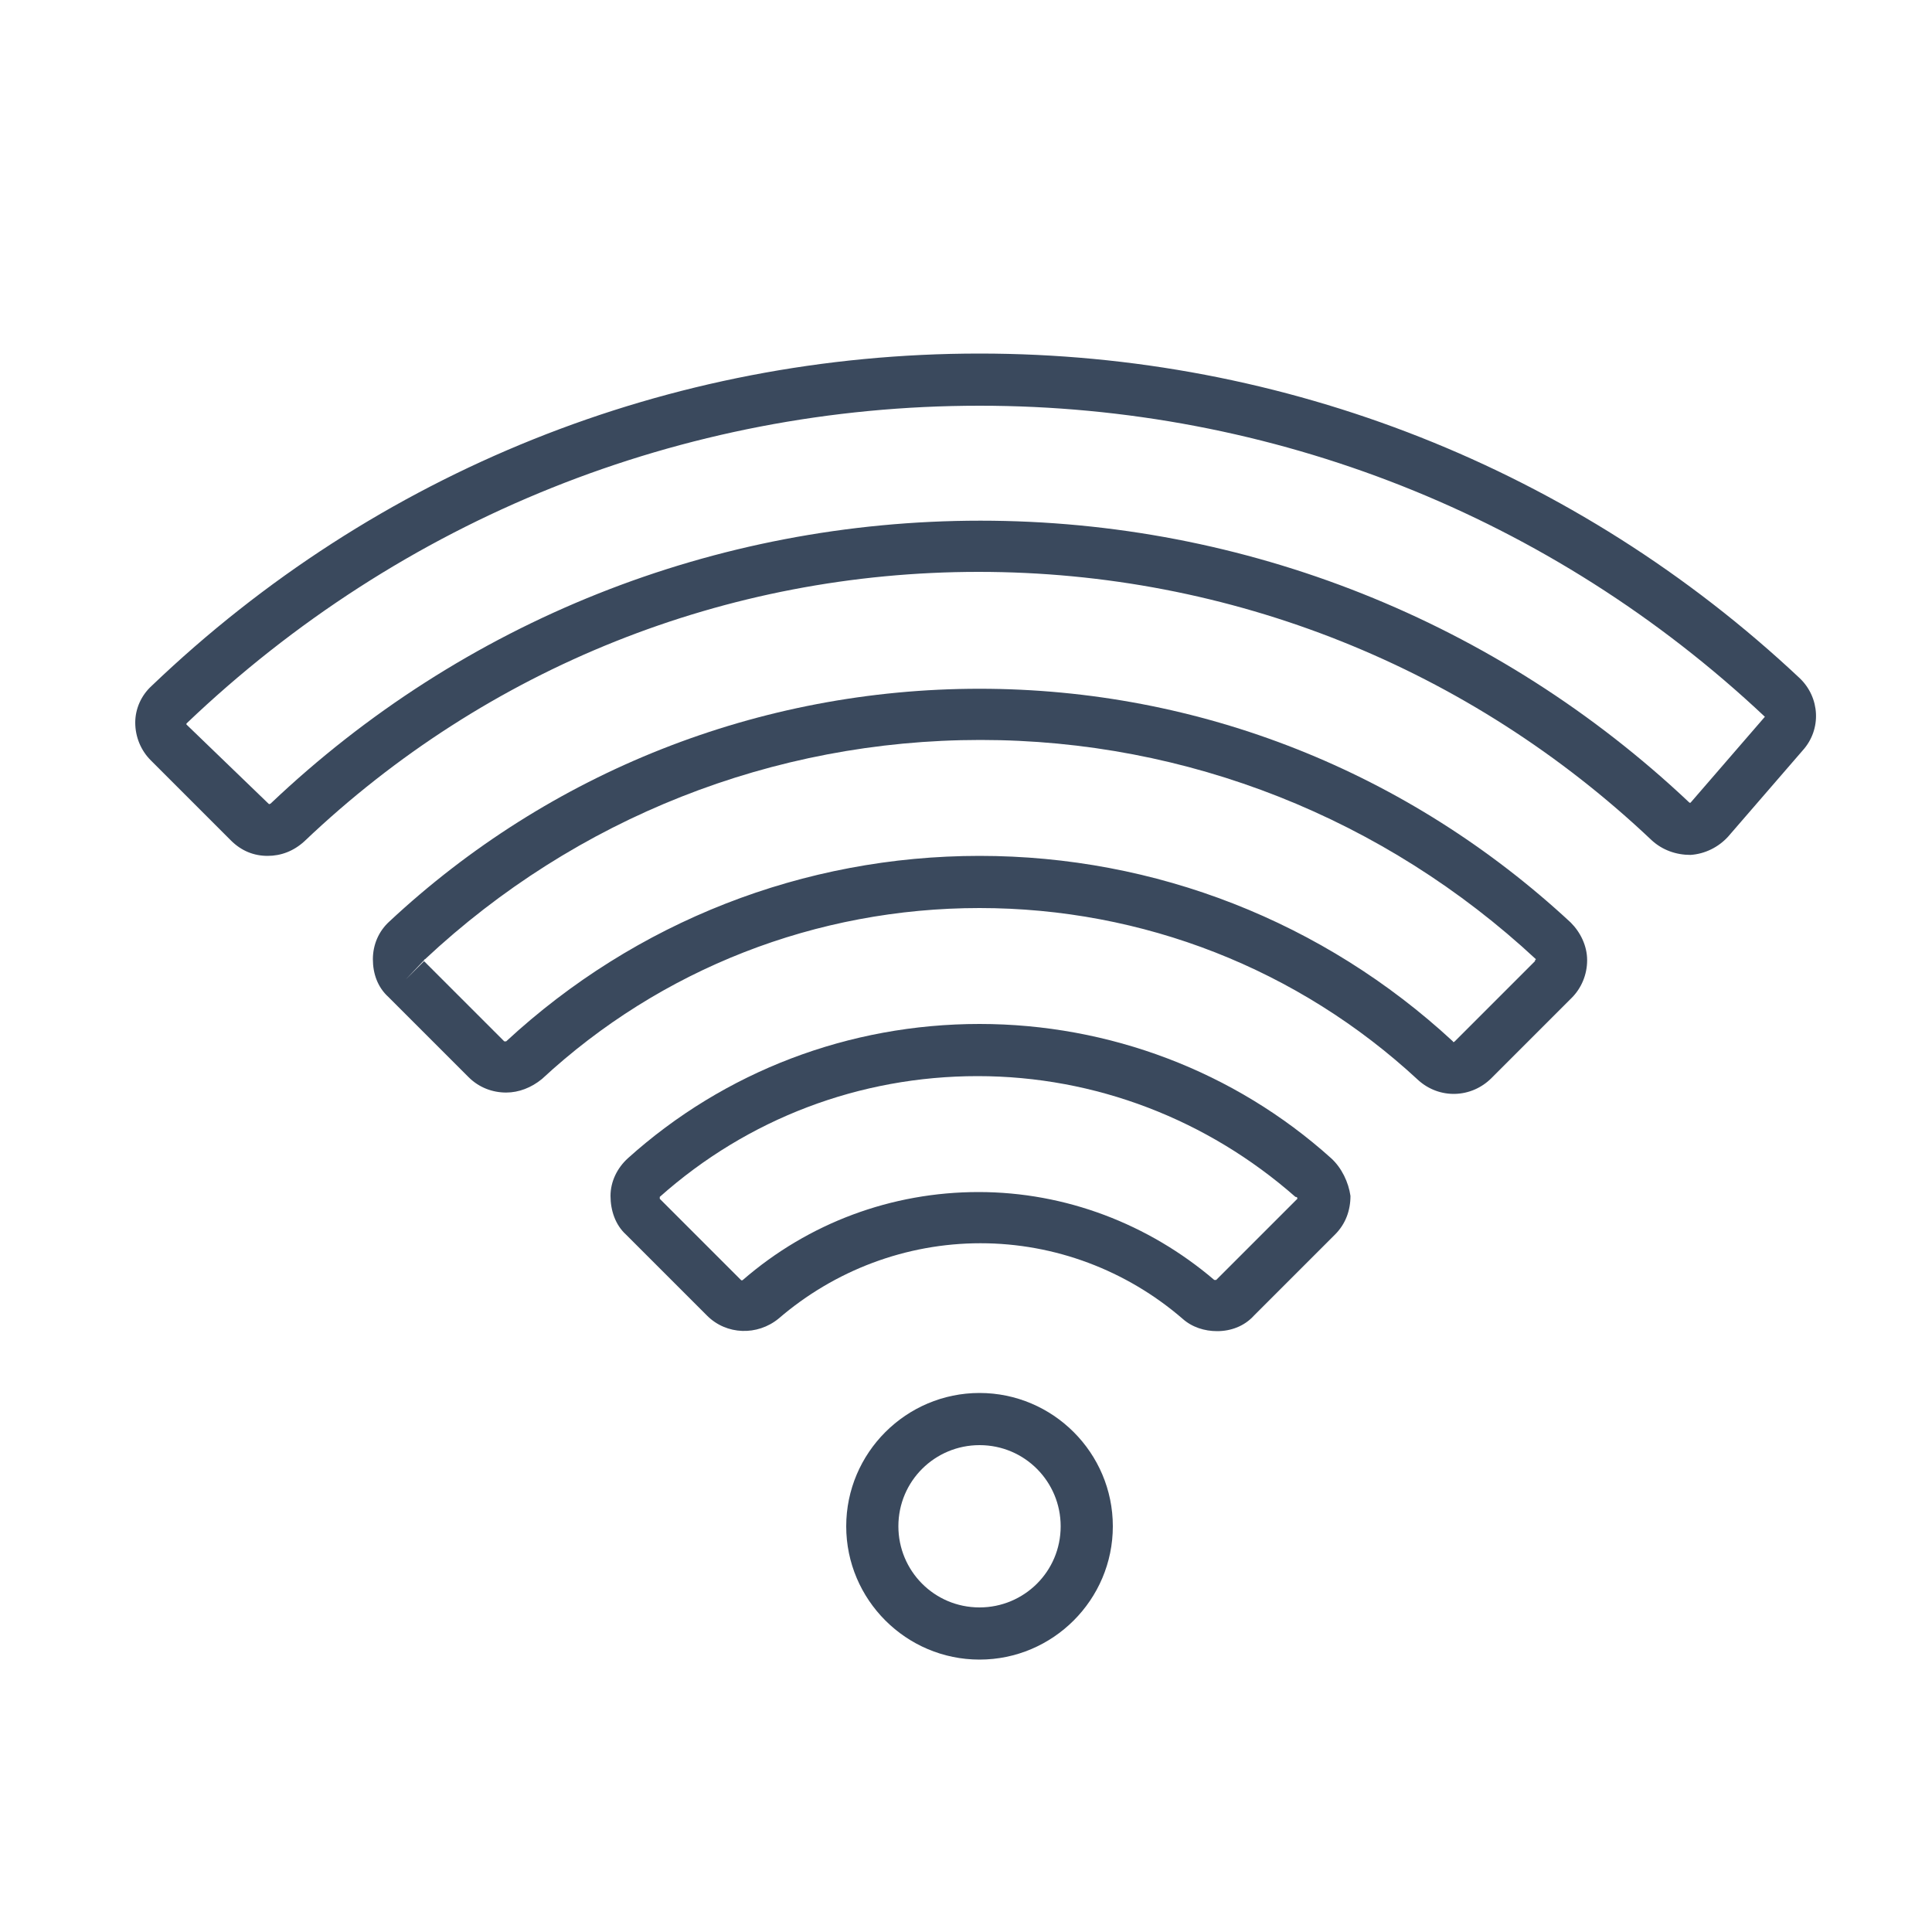
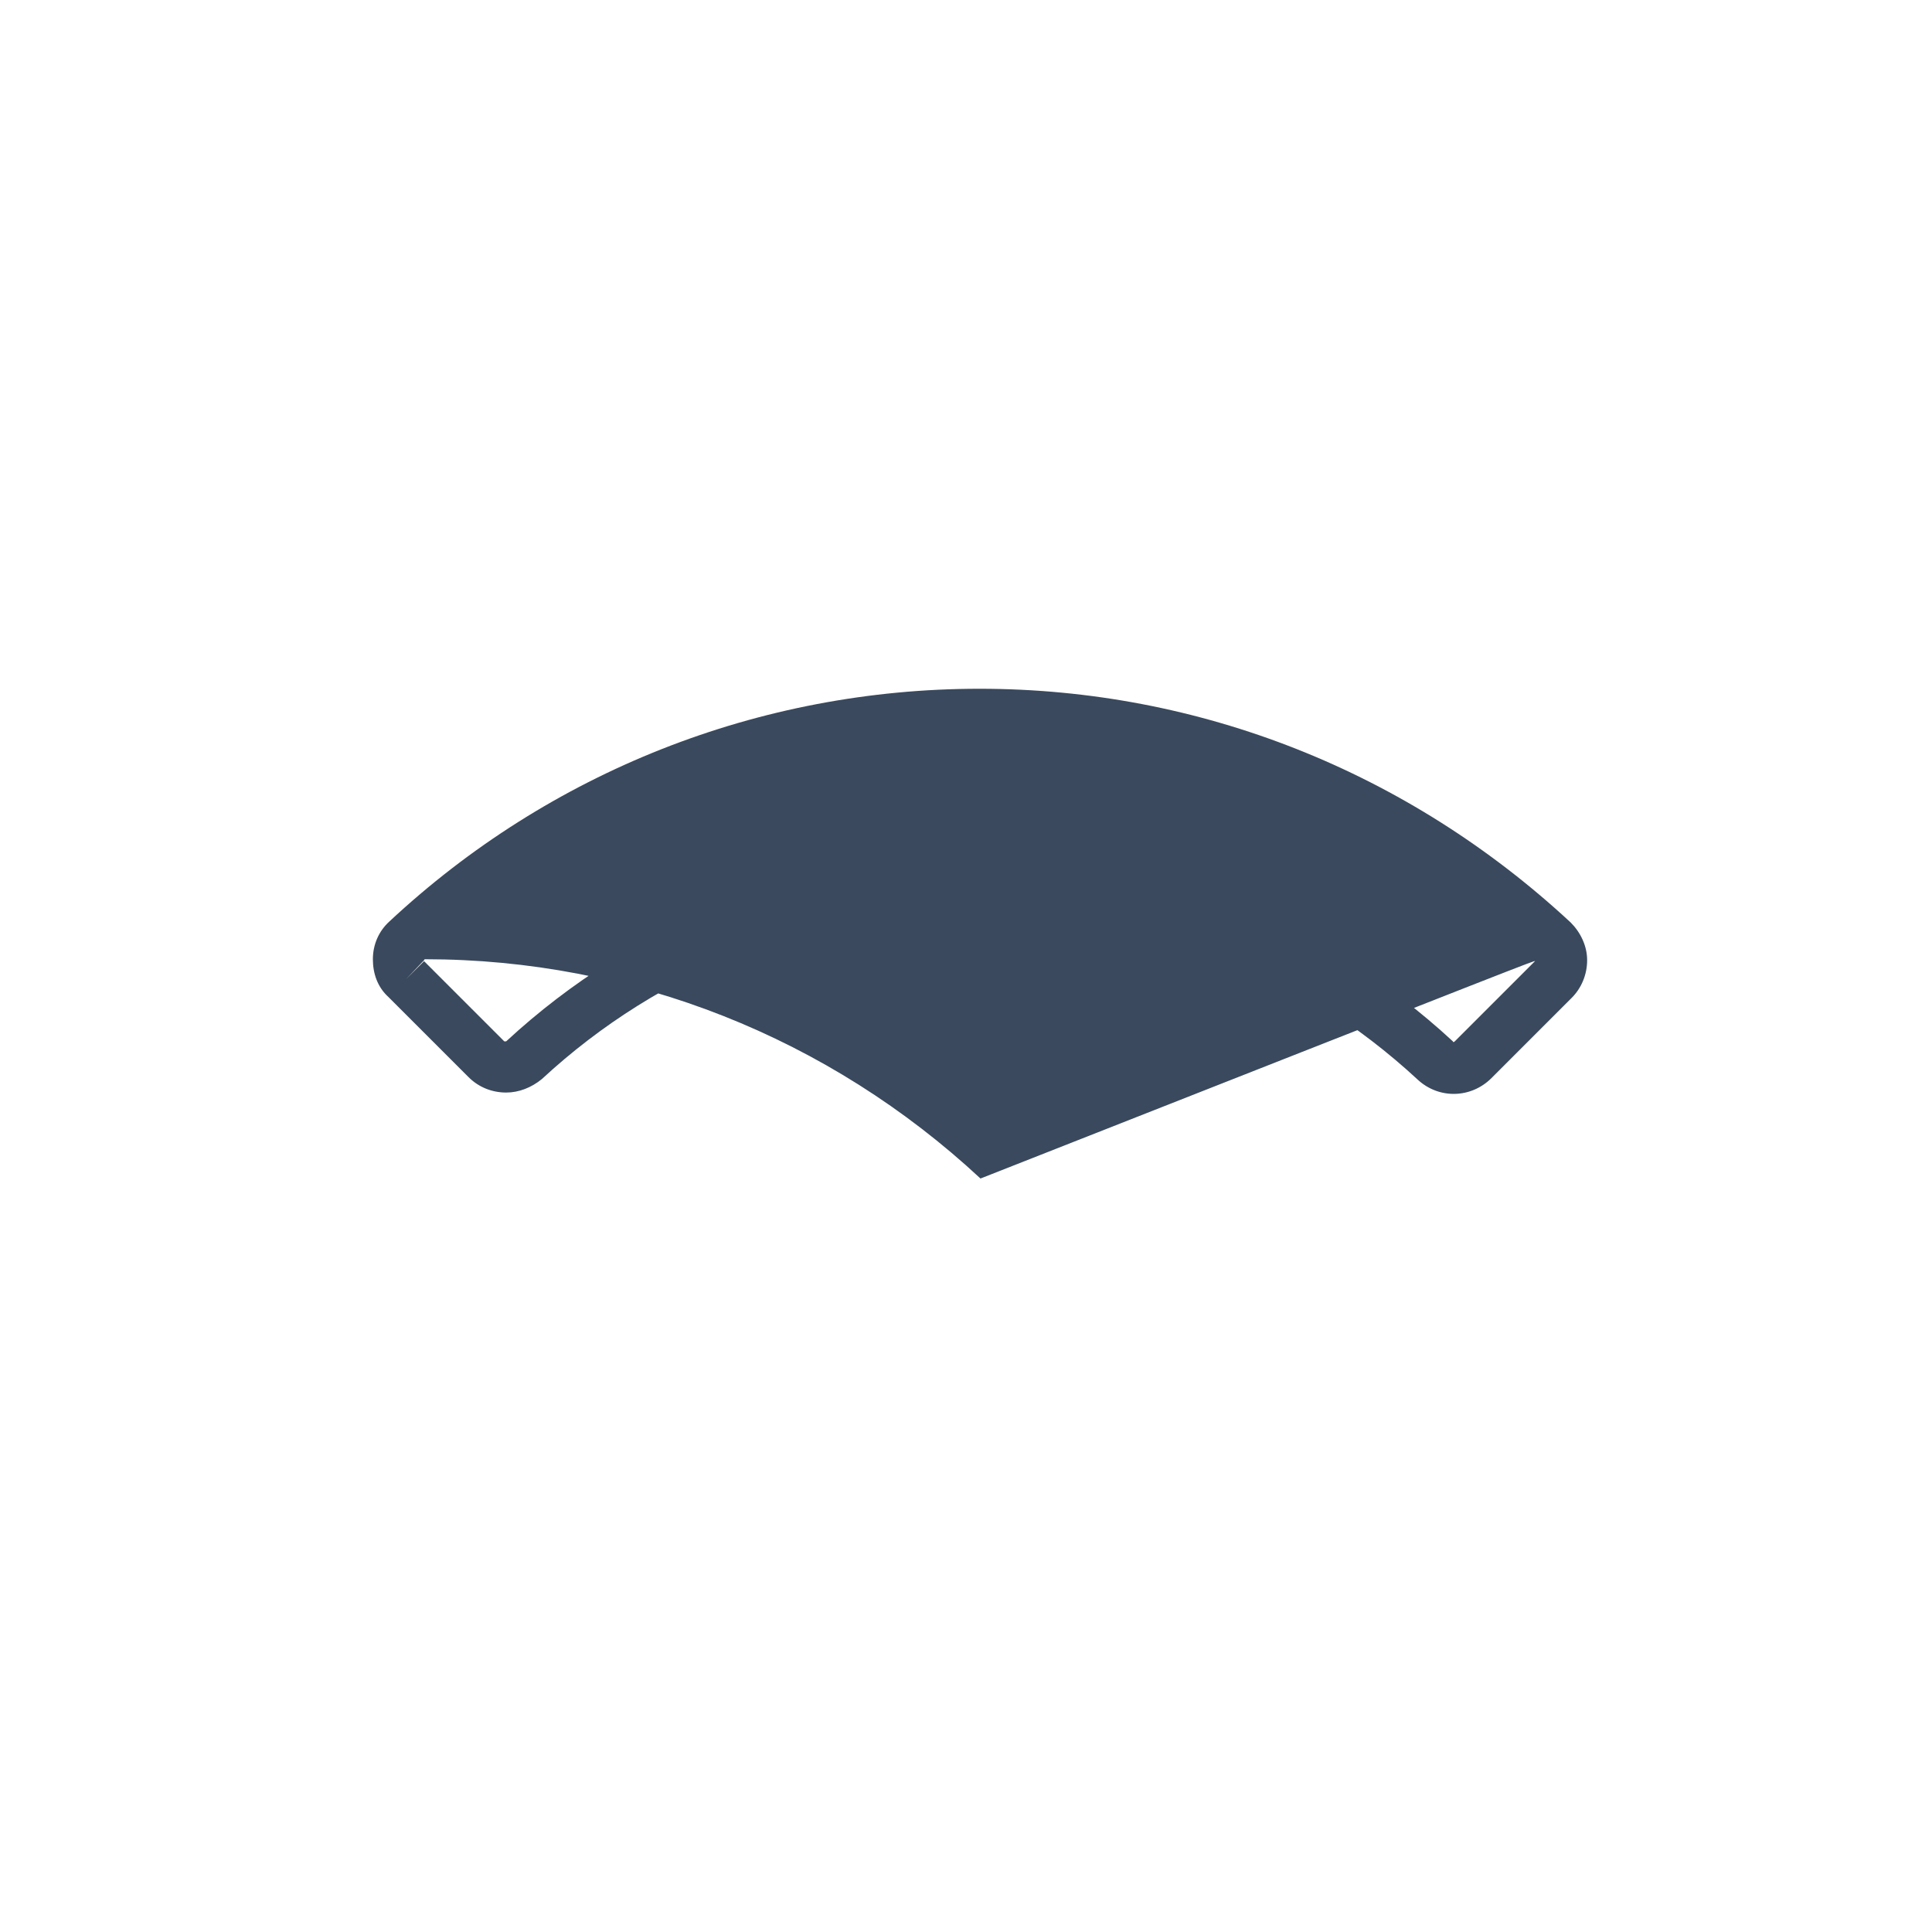
<svg xmlns="http://www.w3.org/2000/svg" version="1.1" id="Laag_1" x="0px" y="0px" viewBox="0 0 200 200" style="enable-background:new 0 0 200 200;" xml:space="preserve">
  <style type="text/css">
	.st0{fill:#3A495D;}
</style>
  <g>
-     <path class="st0" d="M101.4,144.2c-7.6,0-13.8,6.2-13.8,13.8s6.2,13.8,13.8,13.8c7.6,0,13.8-6.2,13.8-13.8S109,144.2,101.4,144.2z    M101.4,166.4c-4.7,0-8.4-3.8-8.4-8.4c0-4.7,3.8-8.4,8.4-8.4c4.7,0,8.4,3.8,8.4,8.4C109.8,162.7,106,166.4,101.4,166.4z" />
-     <path class="st0" d="M137.8,119.9c-10-9-23-13.9-36.4-13.9c-13.5,0-26.4,4.9-36.4,13.9c-1.1,1-1.8,2.4-1.8,3.9c0,1.5,0.5,3,1.6,4   l8.4,8.4c2,2,5.2,2.1,7.4,0.3c5.8-5,13.2-7.8,20.9-7.8c7.7,0,15.1,2.8,20.9,7.8c1,0.9,2.3,1.3,3.6,1.3c1.4,0,2.8-0.5,3.8-1.6   l8.4-8.4c1.1-1.1,1.6-2.5,1.6-4C139.6,122.4,138.9,120.9,137.8,119.9z M134.3,124.1l-8.4,8.4c0,0-0.1,0-0.2,0   c-6.8-5.8-15.4-9.1-24.4-9.1c-9,0-17.6,3.2-24.4,9.1c0,0-0.1,0.1-0.2,0l-8.4-8.4c0,0,0,0,0-0.1c0-0.1,0-0.1,0-0.1   c9.1-8.1,20.7-12.5,32.9-12.5c12.2,0,23.8,4.5,32.9,12.5C134.3,123.9,134.3,124,134.3,124.1C134.3,124.1,134.3,124.1,134.3,124.1z" />
-     <path class="st0" d="M101.4,71.3c-22.8,0-44.5,8.6-61.1,24.1c-1.1,1-1.7,2.4-1.7,3.9c0,1.5,0.5,2.9,1.6,3.9l8.3,8.3   c1.1,1.1,2.5,1.6,3.9,1.6c1.3,0,2.6-0.5,3.7-1.4C68.4,100.3,84.5,94,101.4,94c16.9,0,33,6.3,45.4,17.8c2.2,2,5.5,1.9,7.6-0.2   l8.3-8.3c1-1,1.6-2.4,1.6-3.9c0-1.5-0.7-2.9-1.7-3.9C145.8,79.9,124.2,71.3,101.4,71.3z M158.9,99.5l-8.3,8.3   c-0.1,0.1-0.2,0.1-0.2,0c-13.4-12.4-30.8-19.2-49-19.2c-18.2,0-35.6,6.8-49,19.2c0,0-0.1,0-0.2,0l-8.3-8.3l-1.9,1.9l1.9-2   c0,0,0-0.1,0.1-0.1c15.6-14.6,36-22.7,57.5-22.7c21.4,0,41.8,8.1,57.5,22.7C158.9,99.4,158.9,99.4,158.9,99.5z" />
-     <path class="st0" d="M186.3,70.2c-23.1-21.7-53.3-33.6-84.9-33.6c-32.1,0-62.5,12.2-85.7,34.4c-1.1,1-1.7,2.4-1.7,3.8   c0,1.5,0.6,2.9,1.6,3.9l8.3,8.3c1.1,1.1,2.4,1.6,3.8,1.6c1.4,0,2.7-0.5,3.8-1.5c18.9-18,43.7-27.9,69.8-27.9   c26.1,0,50.8,9.9,69.7,27.8c1.1,1,2.5,1.5,4,1.5c1.5-0.1,2.9-0.8,3.9-1.9l7.7-8.9C188.6,75.5,188.4,72.2,186.3,70.2z M182.7,74.2   l-7.7,8.9c0,0-0.1,0-0.1,0c-19.9-18.8-46-29.2-73.4-29.2c-27.5,0-53.6,10.4-73.5,29.3c-0.1,0-0.1,0.1-0.2,0L19.3,75   c0,0,0-0.1,0-0.1c22.2-21.2,51.3-32.9,82.1-32.9c30.3,0,59.2,11.4,81.3,32.2C182.7,74.1,182.7,74.2,182.7,74.2z" />
+     <path class="st0" d="M101.4,71.3c-22.8,0-44.5,8.6-61.1,24.1c-1.1,1-1.7,2.4-1.7,3.9c0,1.5,0.5,2.9,1.6,3.9l8.3,8.3   c1.1,1.1,2.5,1.6,3.9,1.6c1.3,0,2.6-0.5,3.7-1.4C68.4,100.3,84.5,94,101.4,94c16.9,0,33,6.3,45.4,17.8c2.2,2,5.5,1.9,7.6-0.2   l8.3-8.3c1-1,1.6-2.4,1.6-3.9c0-1.5-0.7-2.9-1.7-3.9C145.8,79.9,124.2,71.3,101.4,71.3z M158.9,99.5l-8.3,8.3   c-0.1,0.1-0.2,0.1-0.2,0c-13.4-12.4-30.8-19.2-49-19.2c-18.2,0-35.6,6.8-49,19.2c0,0-0.1,0-0.2,0l-8.3-8.3l-1.9,1.9l1.9-2   c0,0,0-0.1,0.1-0.1c21.4,0,41.8,8.1,57.5,22.7C158.9,99.4,158.9,99.4,158.9,99.5z" />
  </g>
</svg>